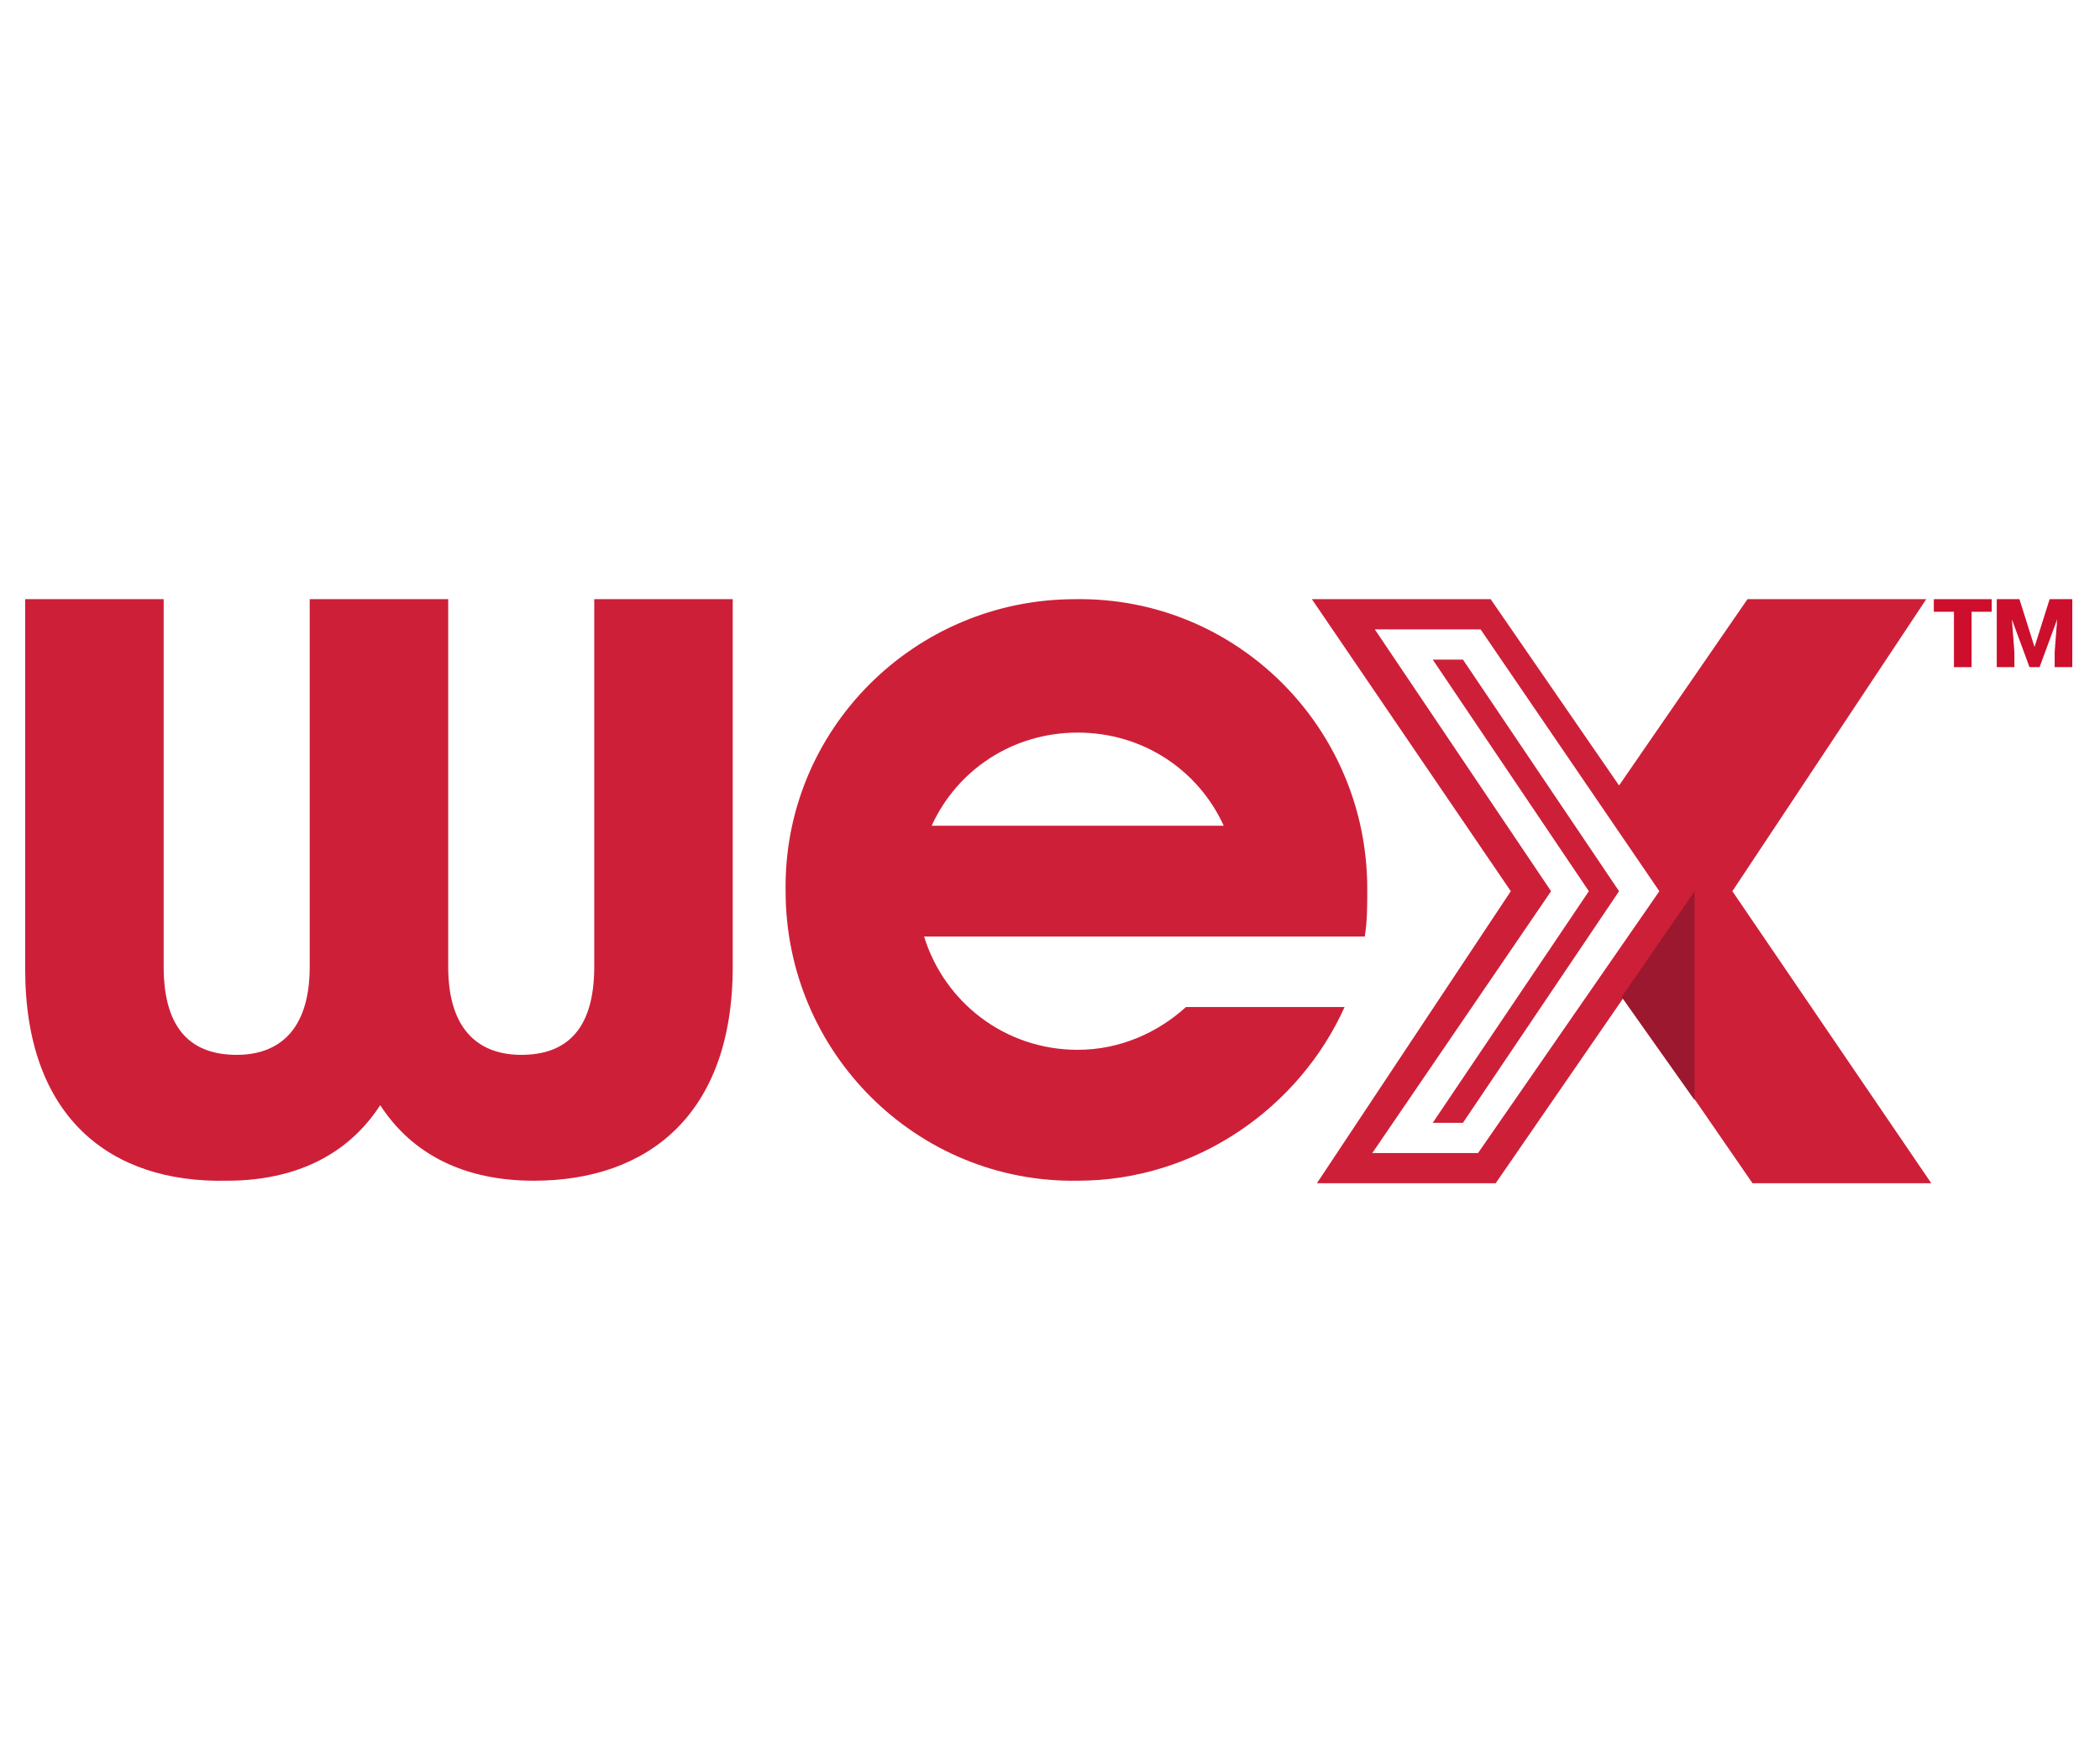
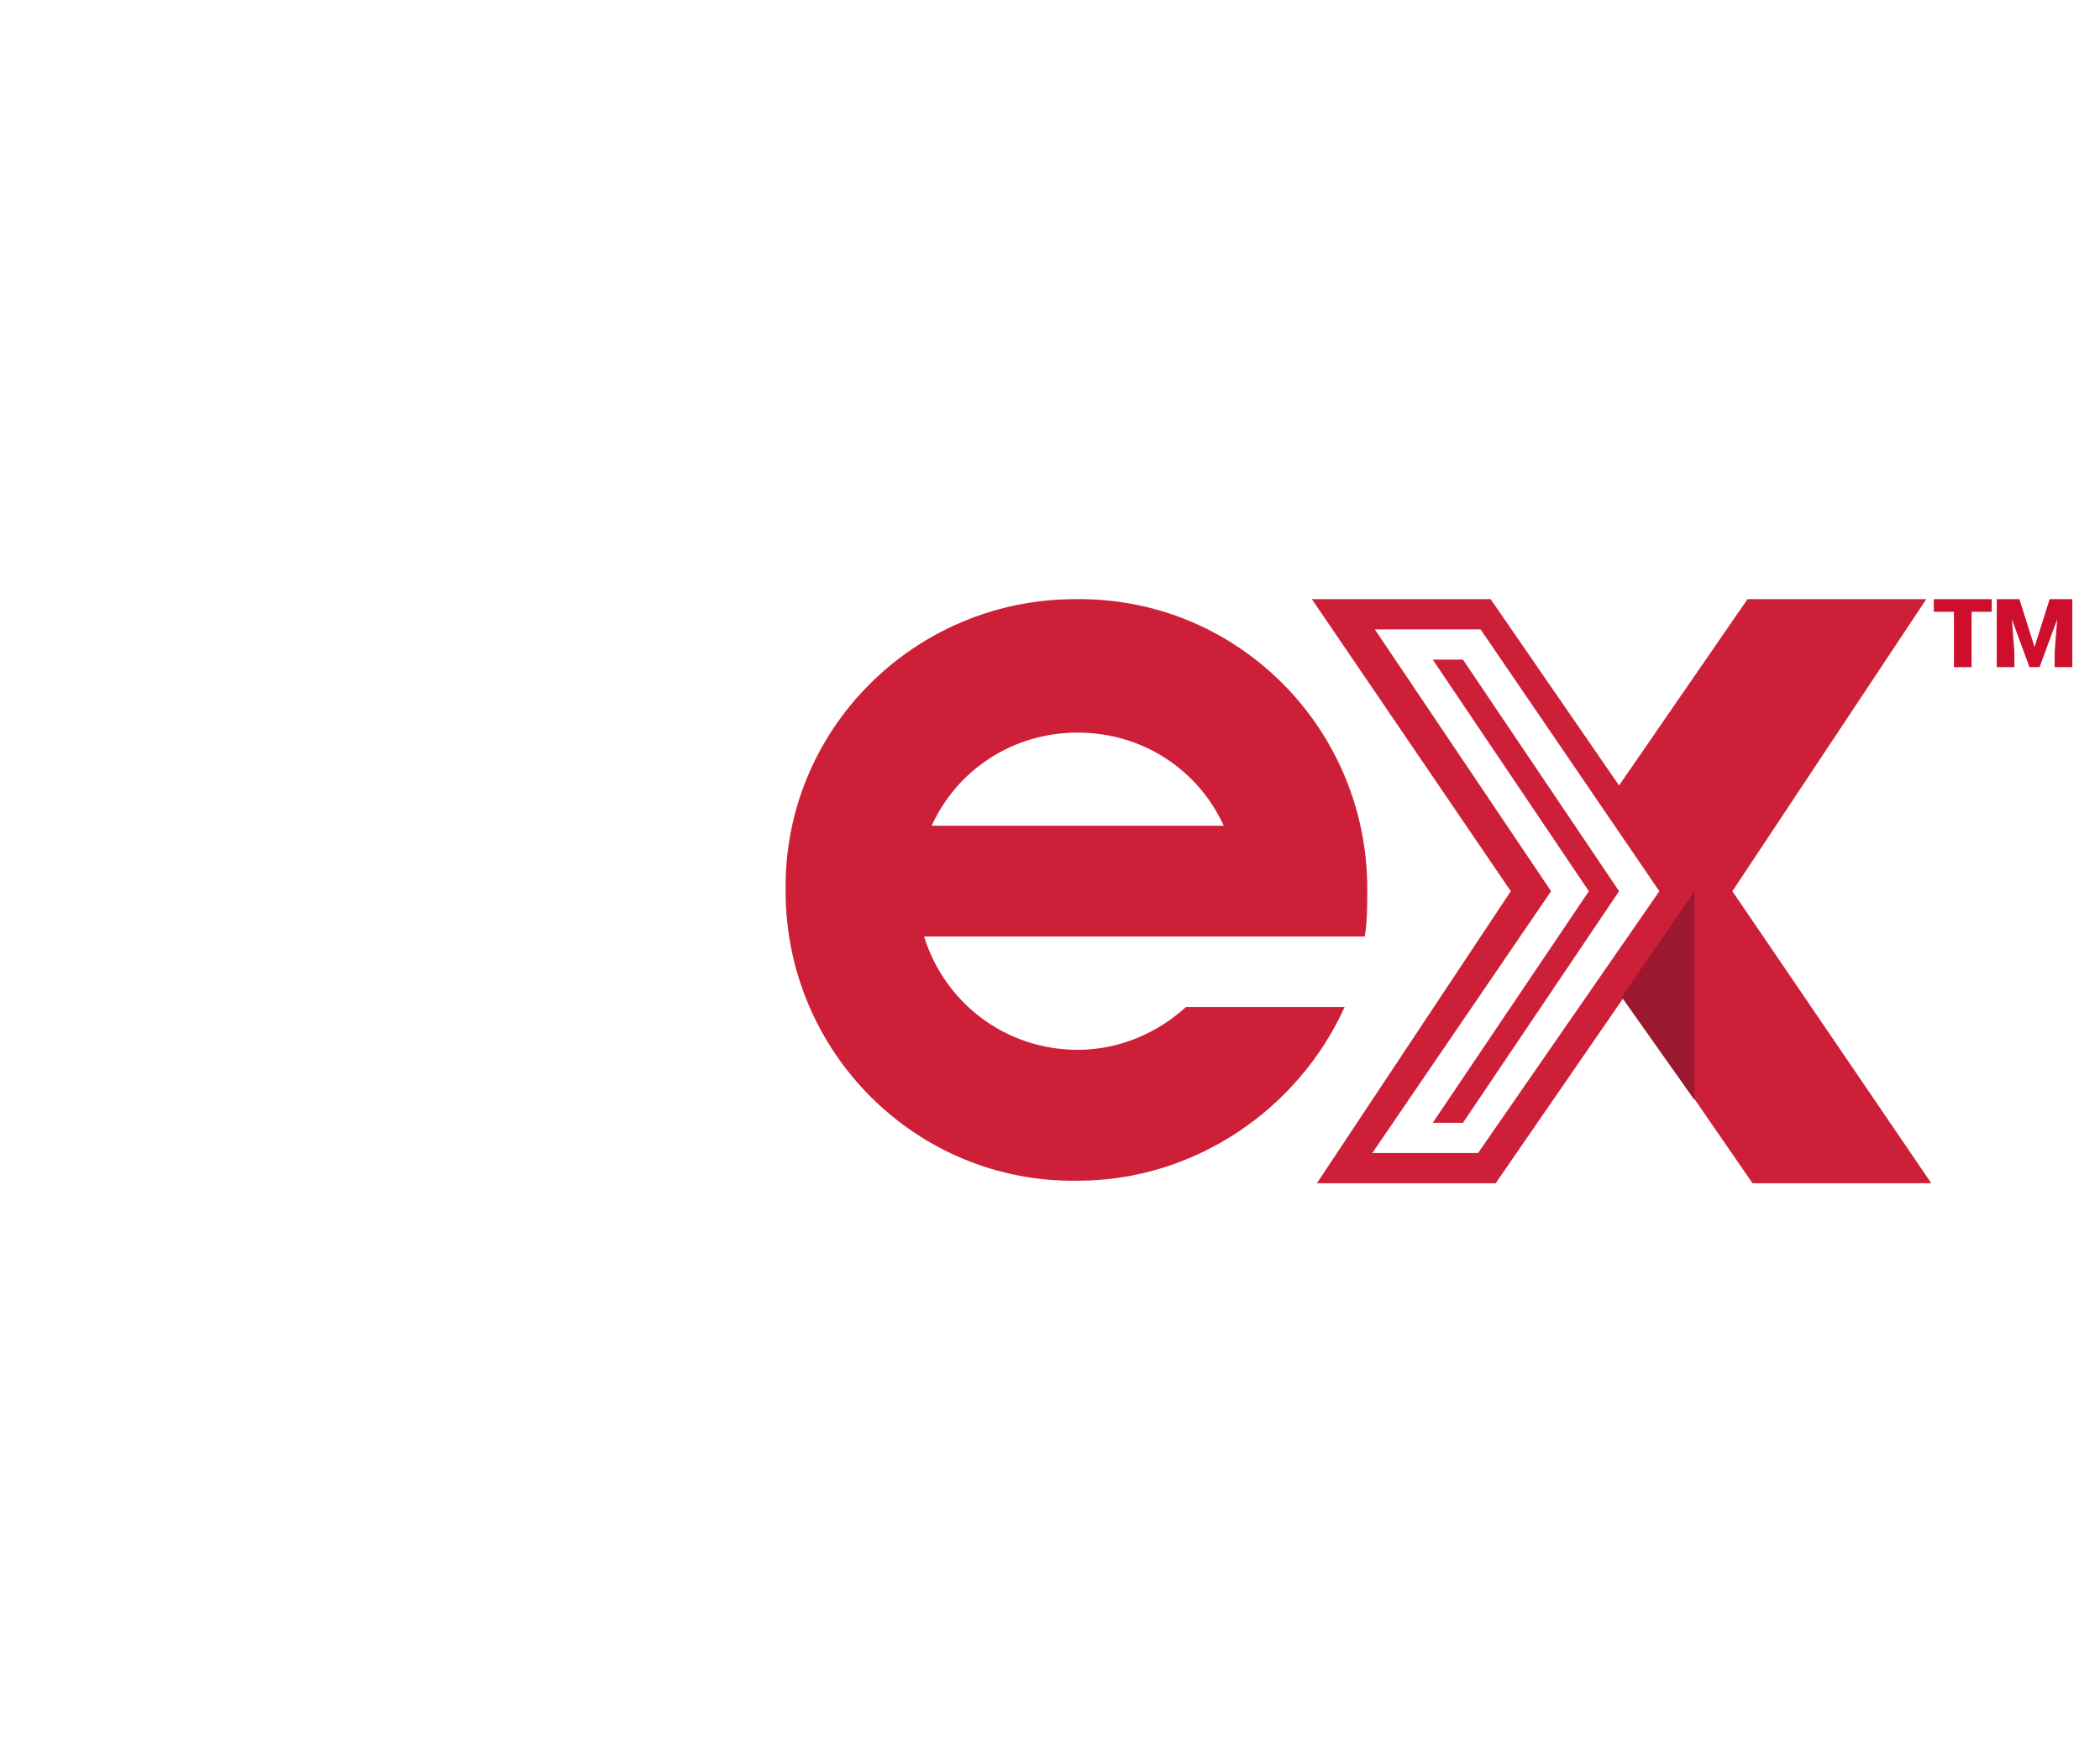
<svg xmlns="http://www.w3.org/2000/svg" version="1.1" id="Layer_1" x="0px" y="0px" viewBox="0 0 83.4 70" style="enable-background:new 0 0 83.4 70;" xml:space="preserve">
  <style type="text/css">
	.st0{fill:none;}
	.st1{fill:#CE1F39;}
	.st2{fill:#9C182F;}
	.st3{fill:#CE0E2D;}
</style>
  <g>
-     <rect x="0" y="0" class="st0" width="83.4" height="70" />
    <g>
      <g>
-         <path class="st1" d="M1,38.5V23.8h5.5v14.6c0,2.6,1.2,3.5,2.9,3.5c1.6,0,2.9-0.9,2.9-3.5V23.8h5.5v14.6c0,2.6,1.3,3.5,2.9,3.5     c1.7,0,2.9-0.9,2.9-3.5V23.8h5.5v14.6c0,5.9-3.4,8.5-7.9,8.5c-2.7,0-4.8-1-6.1-3c-1.3,2-3.4,3-6.1,3C4.4,47,1,44.4,1,38.5" />
        <path class="st1" d="M54.2,37.2c0.1-0.6,0.1-1.2,0.1-1.9c0-6.4-5.2-11.6-11.6-11.5c-6.4,0-11.6,5.2-11.5,11.6     c0,6.4,5.2,11.6,11.6,11.5c4.7,0,8.8-2.9,10.6-6.9l-6.3,0c-1.1,1-2.6,1.7-4.3,1.7c-2.9,0-5.3-1.9-6.1-4.5L54.2,37.2 M42.8,29.1     c2.6,0,4.8,1.5,5.8,3.7l-11.6,0C38,30.6,40.2,29.1,42.8,29.1z" />
        <g>
          <g>
            <path class="st1" d="M76.5,23.8h-7.1l-5.1,7.4l-5.1-7.4h-7.1l7.9,11.6L52.3,47h7.1l5.1-7.4l5.1,7.4h7.1l-7.9-11.6L76.5,23.8z        M58.7,45.8h-4.2l7.1-10.4L54.6,25h4.2l7.1,10.4L58.7,45.8z" />
            <polygon class="st1" points="58.1,26.2 56.9,26.2 63.1,35.4 56.9,44.6 58.1,44.6 64.3,35.4      " />
          </g>
          <polygon class="st2" points="67.3,35.4 67.3,43.7 64.4,39.6     " />
        </g>
      </g>
      <g>
        <path class="st3" d="M79.1,24.3h-0.8v2.2h-0.7v-2.2h-0.8v-0.5h2.3V24.3z" />
        <path class="st3" d="M80.2,23.8l0.6,1.9l0.6-1.9h0.9v2.7h-0.7v-0.6l0.1-1.3L81,26.5h-0.4l-0.7-1.9l0.1,1.3v0.6h-0.7v-2.7H80.2z" />
      </g>
    </g>
  </g>
</svg>